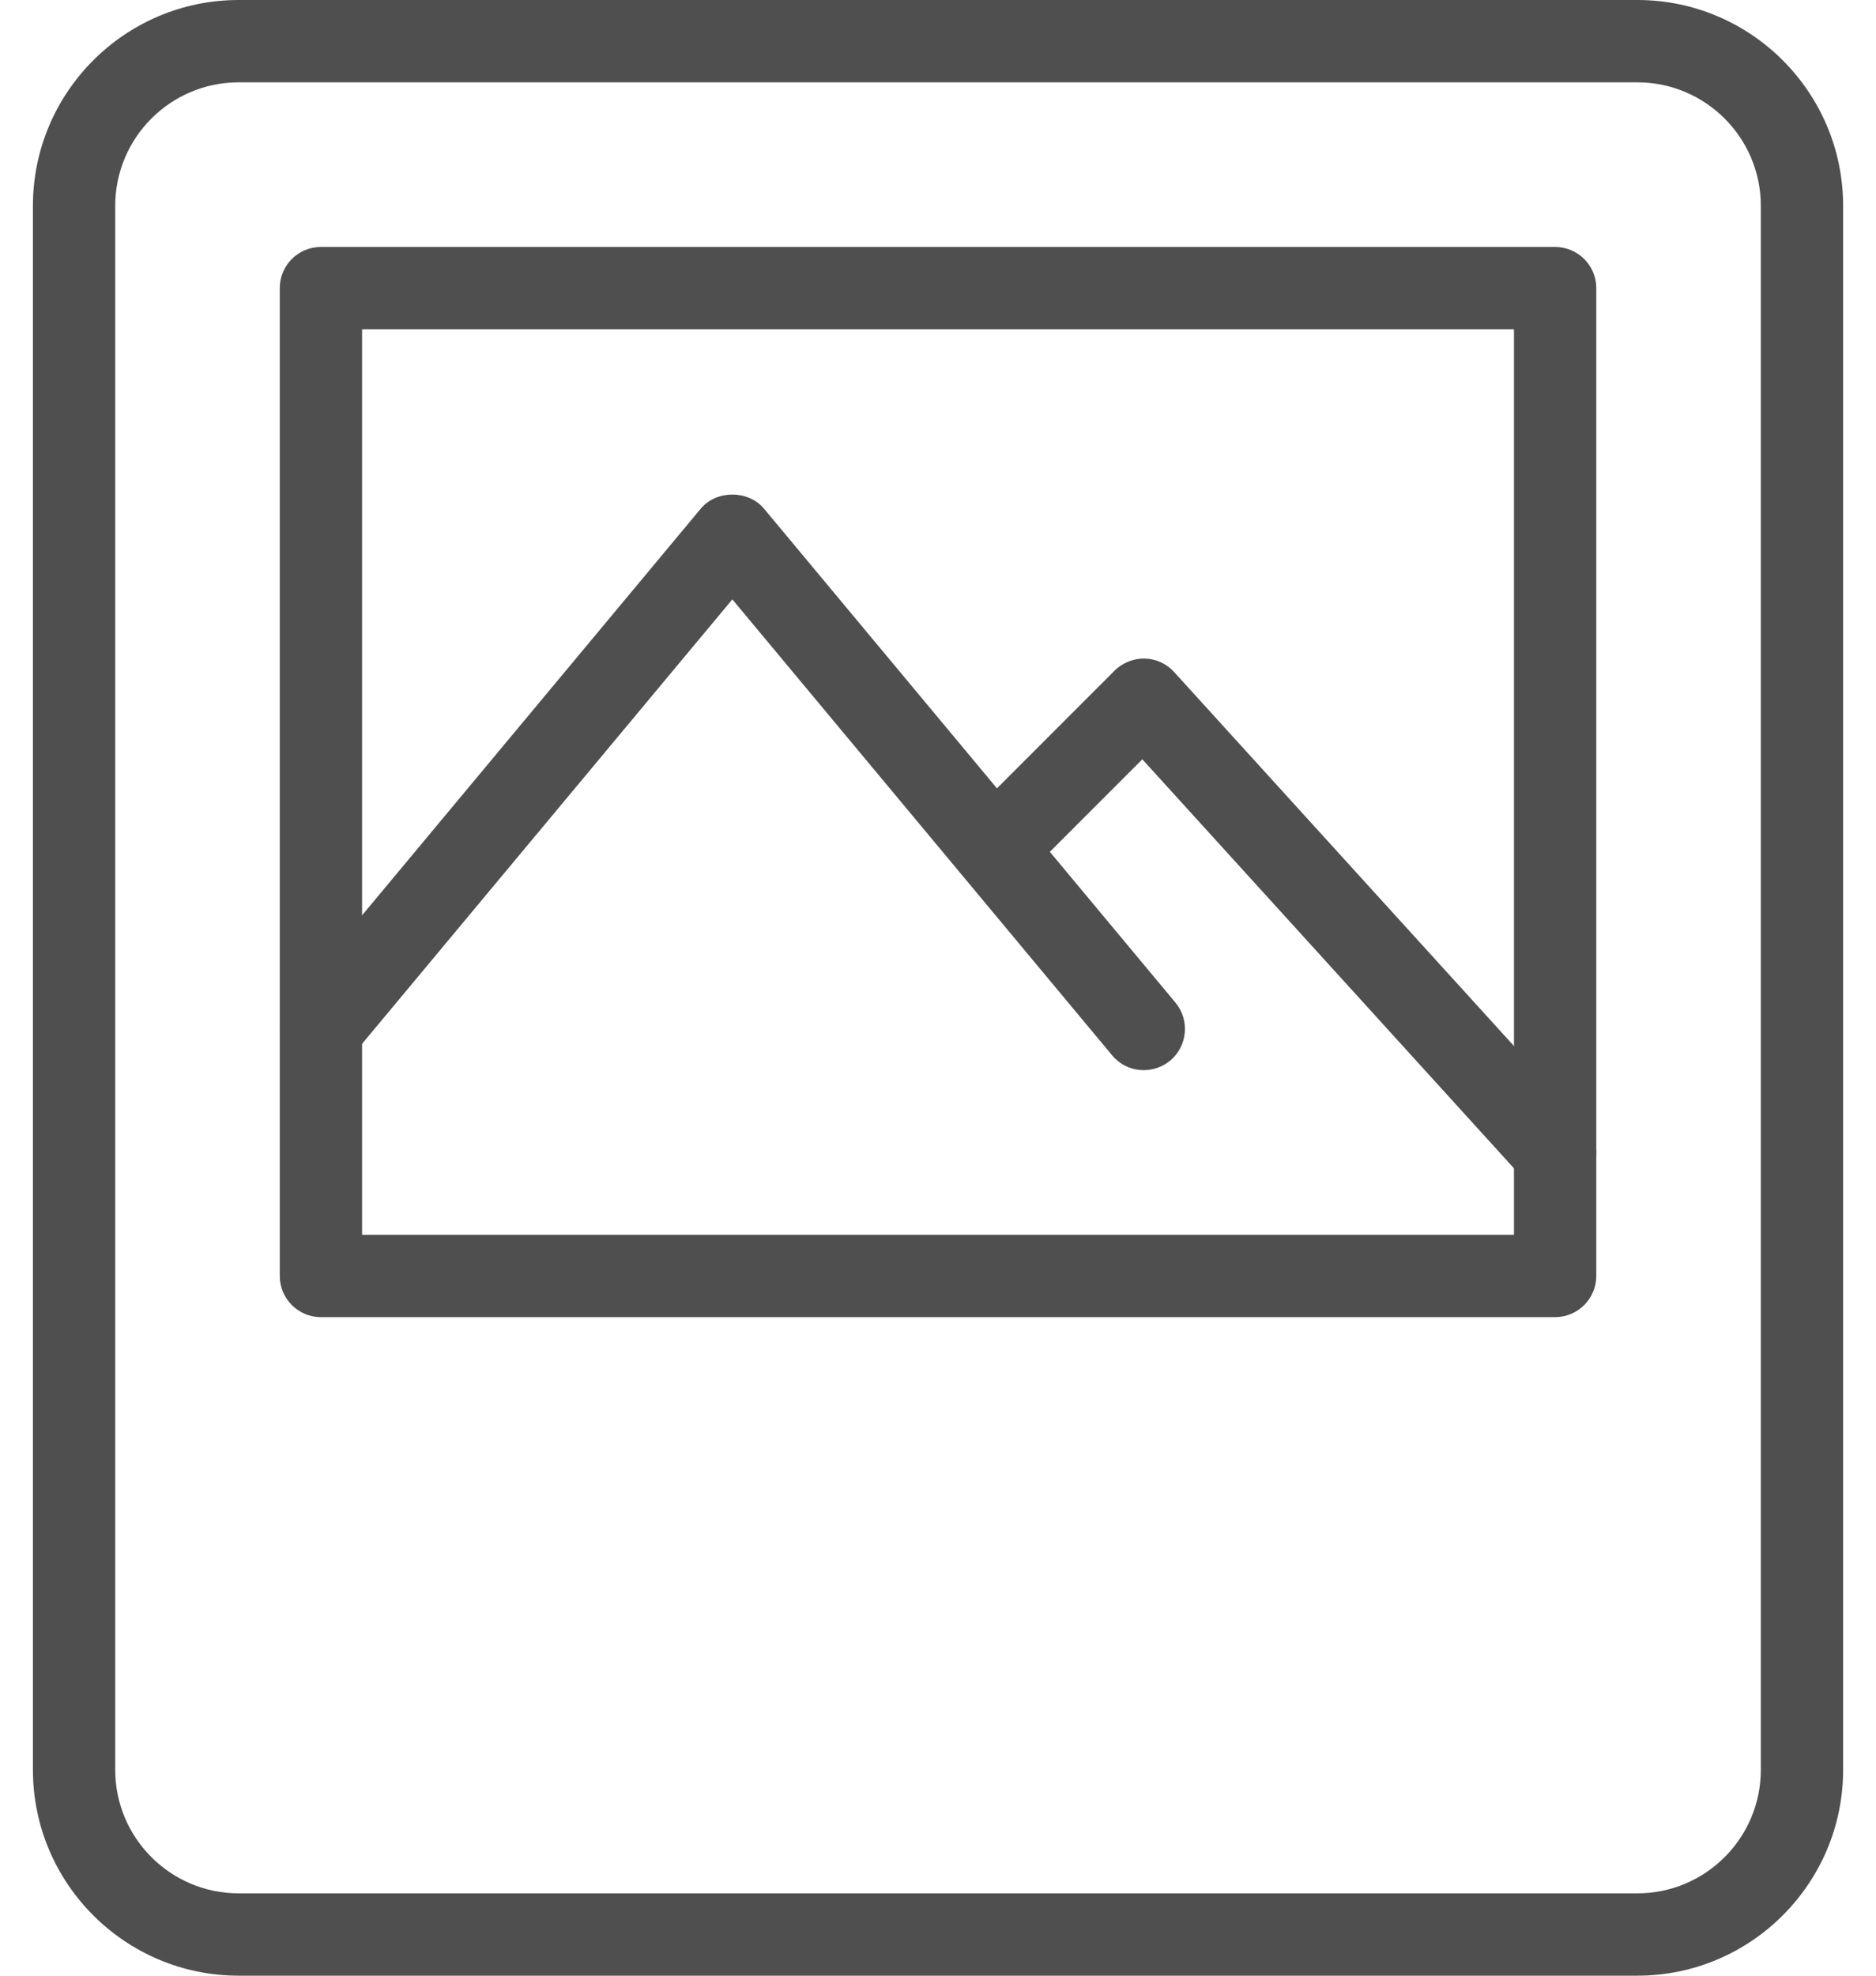
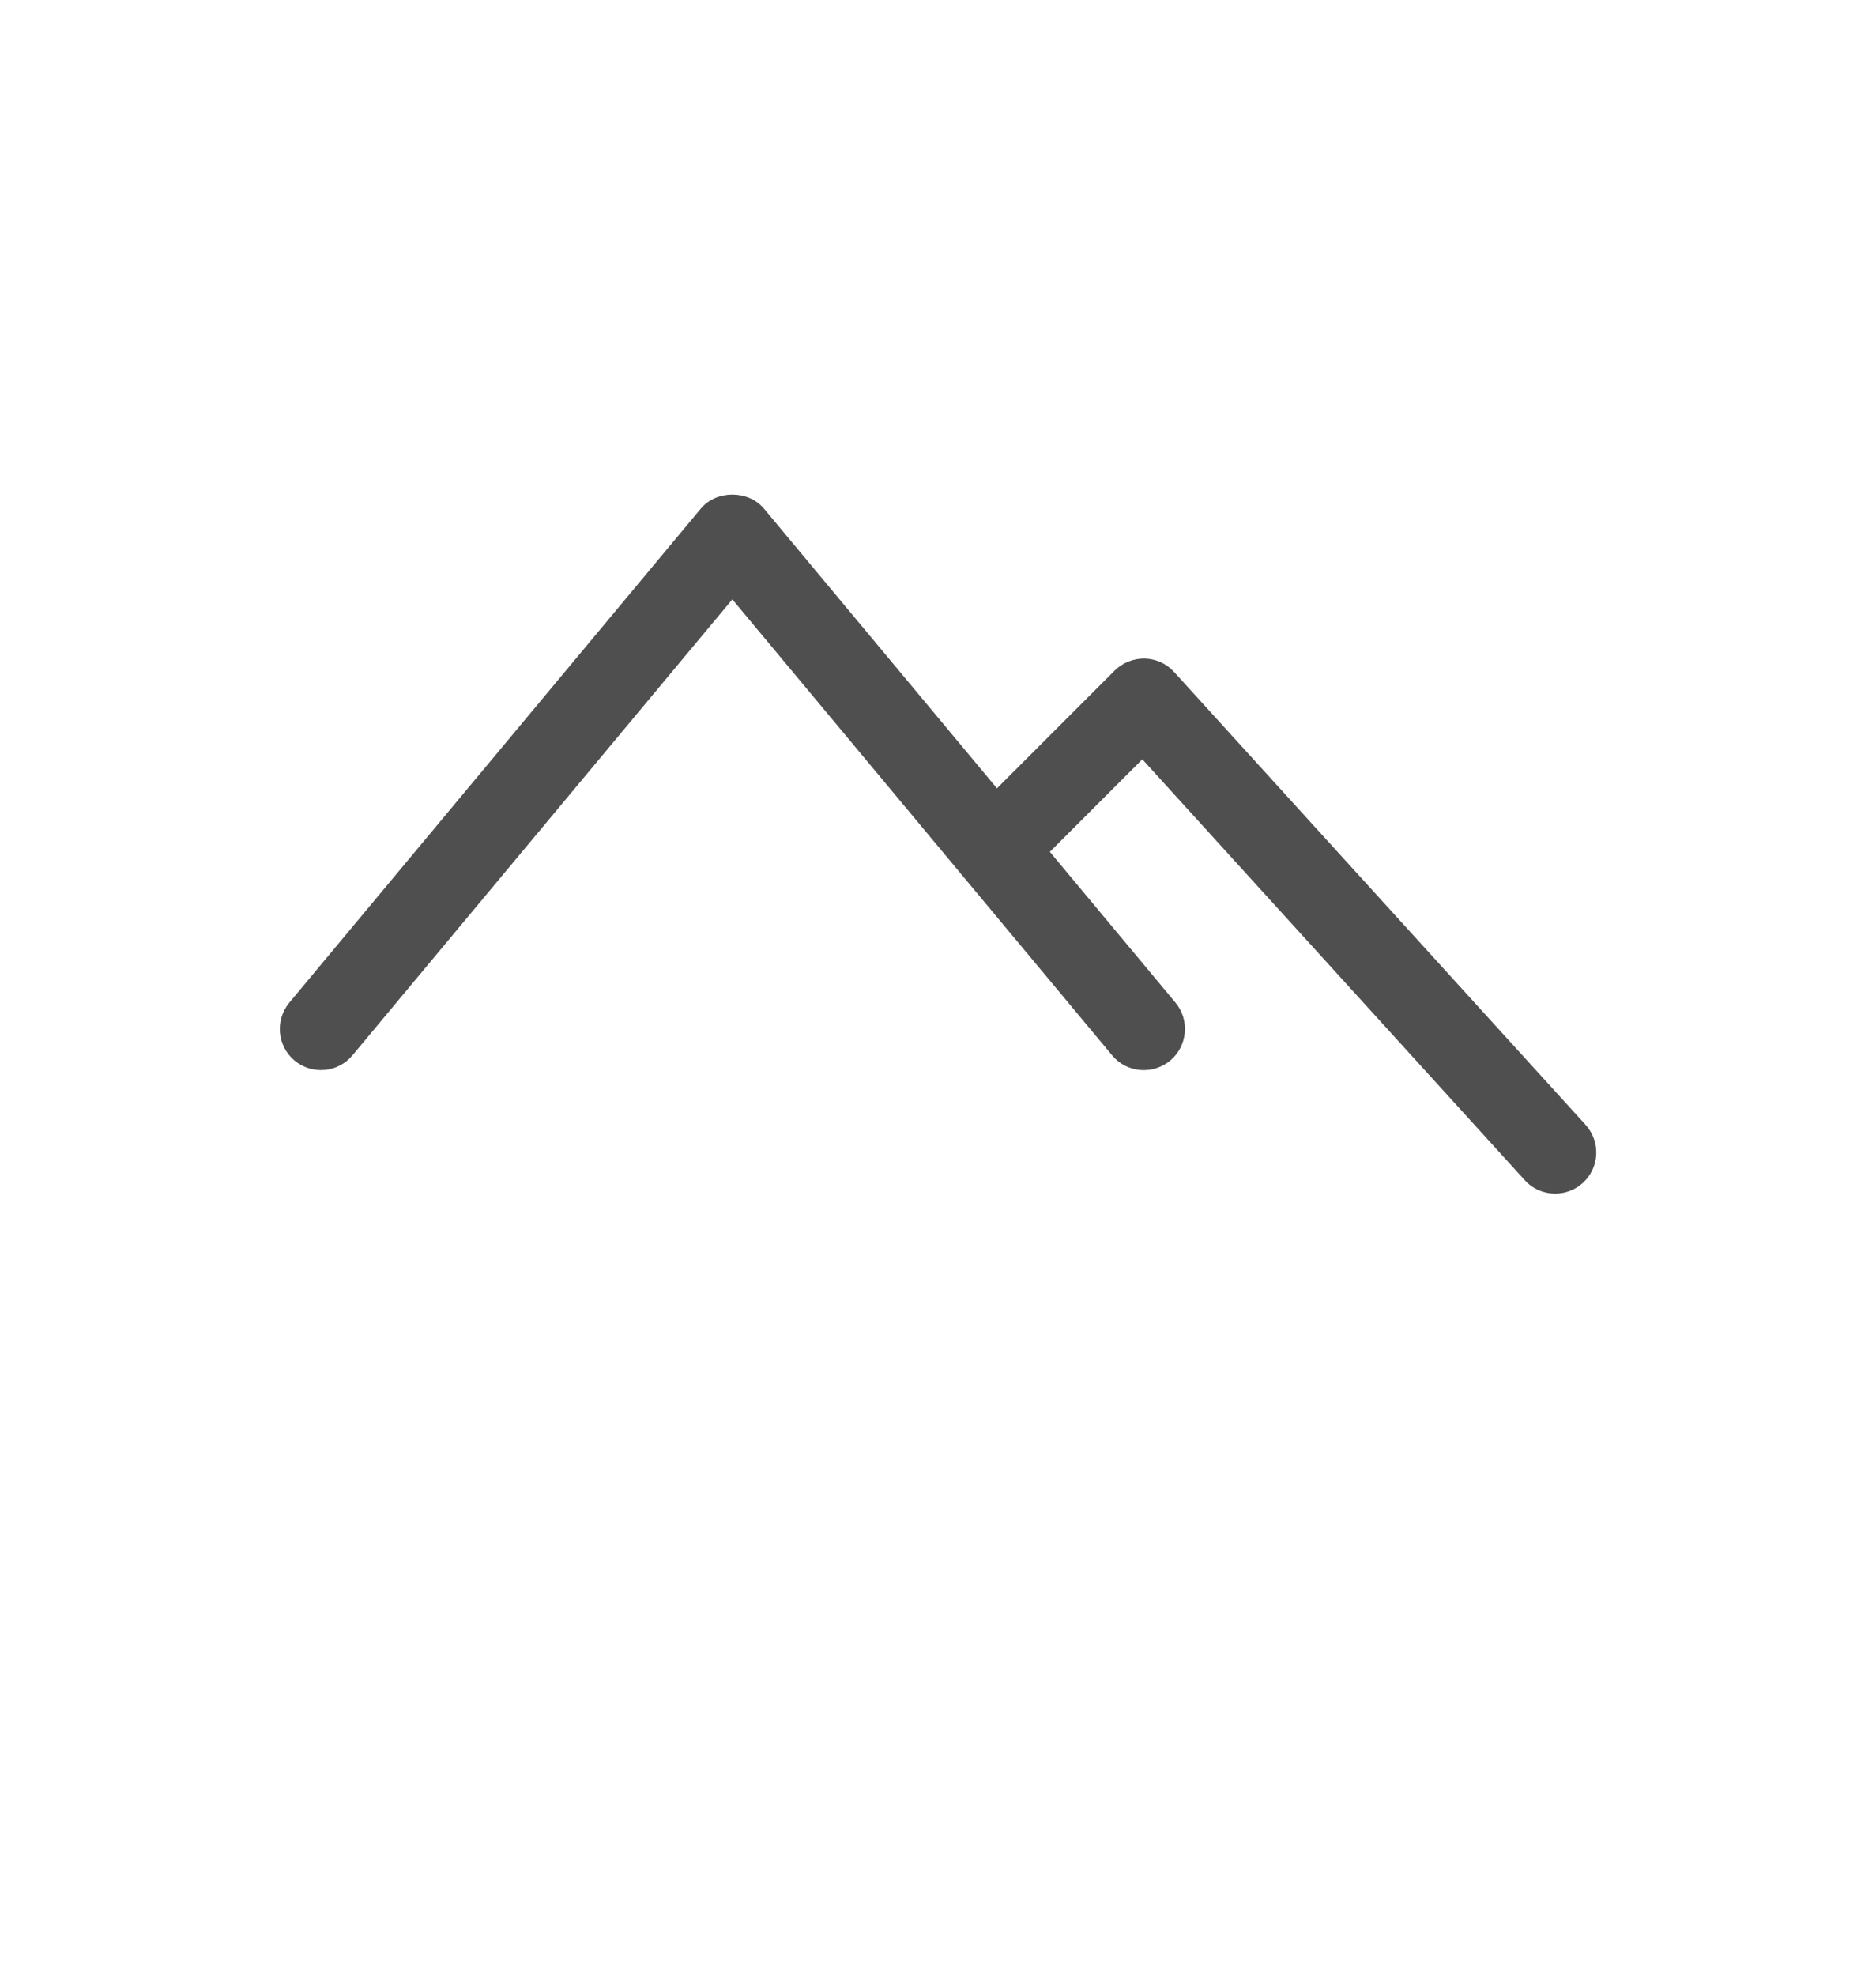
<svg xmlns="http://www.w3.org/2000/svg" width="38" height="40" viewBox="0 0 38 40" fill="none">
  <g id="Photo">
    <g id="Group">
      <g id="Group_2">
-         <path id="Vector" d="M33.167 40H4.834C2.535 40 0.667 38.13 0.667 35.833V4.167C0.667 1.87 2.535 0 4.834 0H33.167C35.465 0 37.334 1.87 37.334 4.167V35.833C37.334 38.13 35.465 40 33.167 40ZM4.834 1.667C3.455 1.667 2.334 2.788 2.334 4.167V35.833C2.334 37.212 3.455 38.333 4.834 38.333H33.167C34.545 38.333 35.667 37.212 35.667 35.833V4.167C35.667 2.788 34.545 1.667 33.167 1.667H4.834Z" fill="#4F4F4F" />
-       </g>
+         </g>
      <g id="Group_3">
-         <path id="Vector_2" d="M31.5 26.667H6.5C6.04 26.667 5.667 26.293 5.667 25.833V5.833C5.667 5.373 6.04 5 6.5 5H31.5C31.96 5 32.334 5.373 32.334 5.833V25.833C32.334 26.293 31.96 26.667 31.5 26.667ZM7.334 25H30.667V6.667H7.334V25Z" fill="#4F4F4F" />
-       </g>
+         </g>
      <g id="Group_4">
        <path id="Vector_3" d="M23.167 21.666C22.929 21.666 22.692 21.565 22.527 21.366L14.834 12.135L7.14 21.366C6.845 21.721 6.32 21.765 5.967 21.473C5.614 21.178 5.567 20.653 5.862 20.298L14.195 10.298C14.51 9.918 15.159 9.918 15.475 10.298L23.809 20.298C24.104 20.651 24.055 21.178 23.704 21.473C23.545 21.603 23.355 21.666 23.167 21.666Z" fill="#4F4F4F" />
      </g>
      <g id="Group_5">
        <path id="Vector_4" d="M31.5 24.166C31.274 24.166 31.049 24.075 30.884 23.893L23.139 15.373L21.257 17.255C20.932 17.58 20.404 17.58 20.079 17.255C19.754 16.93 19.754 16.401 20.079 16.076L22.579 13.576C22.739 13.416 22.969 13.328 23.187 13.333C23.415 13.338 23.632 13.438 23.784 13.607L32.117 22.773C32.427 23.115 32.402 23.642 32.06 23.951C31.9 24.095 31.7 24.166 31.5 24.166Z" fill="#4F4F4F" />
      </g>
    </g>
  </g>
</svg>